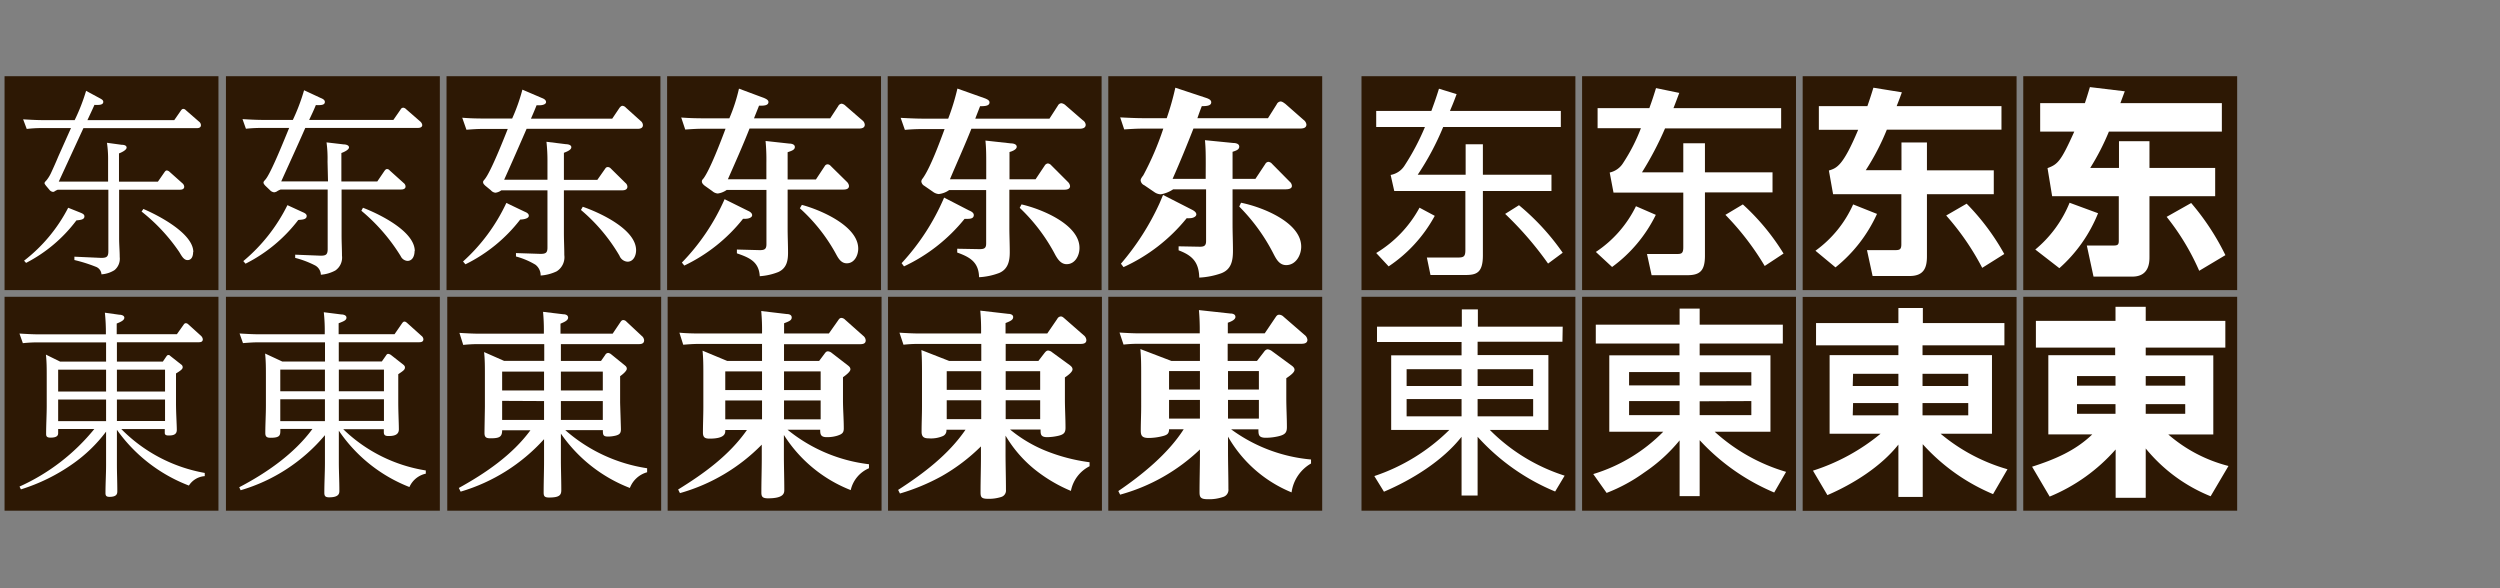
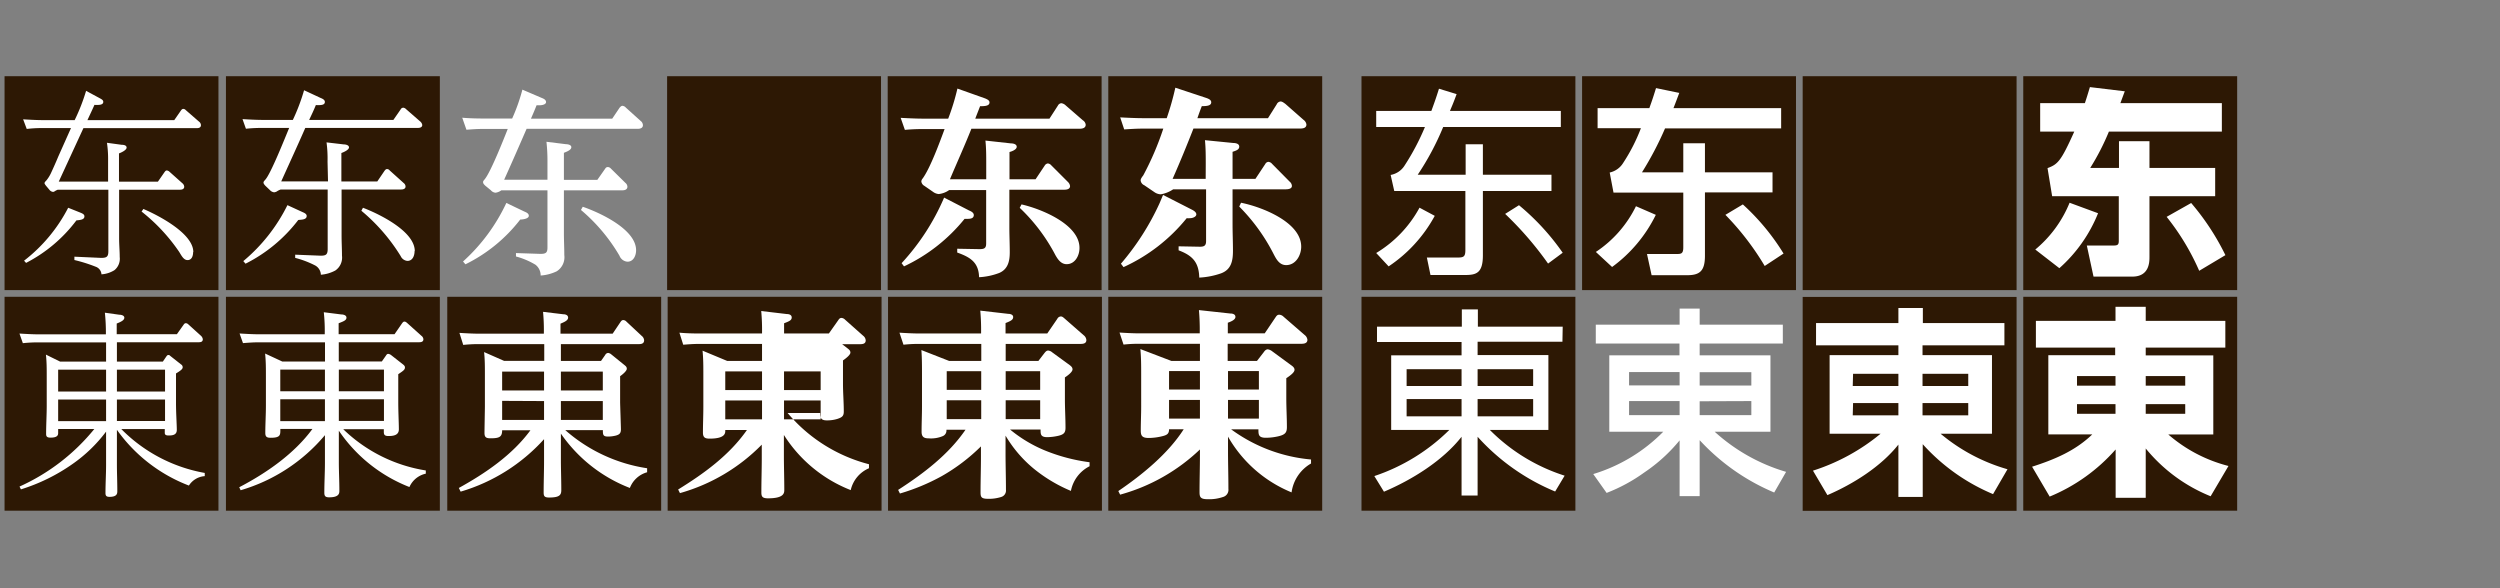
<svg xmlns="http://www.w3.org/2000/svg" viewBox="0 0 374 88">
  <rect x="0" y="0" width="374" height="88" fill="#808080" stroke="none" />
  <defs>
    <style>.cls-1,.cls-3{fill:#fff;}.cls-1{opacity:0;}.cls-2{fill:#2d1804;}</style>
  </defs>
  <title>overview_morisawa</title>
  <g id="レイヤー_2" data-name="レイヤー 2">
    <g id="アセット用">
      <rect class="cls-1" width="374" height="88" />
    </g>
    <g id="背景四角">
      <rect class="cls-2" x="203.68" y="11.4" width="32" height="32" />
      <rect class="cls-2" x="236.68" y="11.4" width="32" height="32" />
      <rect class="cls-2" x="269.68" y="11.4" width="32" height="32" />
      <rect class="cls-2" x="302.68" y="11.4" width="32" height="32" />
      <rect class="cls-2" x="203.68" y="44.4" width="32" height="32" />
-       <rect class="cls-2" x="236.68" y="44.4" width="32" height="32" />
      <rect class="cls-2" x="269.68" y="44.42" width="32" height="32" />
      <rect class="cls-2" x="302.68" y="44.4" width="32" height="32" />
      <rect class="cls-2" x="0.68" y="11.4" width="32" height="32" />
      <rect class="cls-2" x="33.8" y="11.4" width="32" height="32" />
-       <rect class="cls-2" x="66.8" y="11.4" width="32" height="32" />
      <rect class="cls-2" x="99.8" y="11.4" width="32" height="32" />
      <rect class="cls-2" x="132.8" y="11.4" width="32" height="32" />
      <rect class="cls-2" x="165.8" y="11.4" width="32" height="32" />
      <rect class="cls-2" x="0.68" y="44.4" width="32" height="32" />
      <rect class="cls-2" x="33.8" y="44.4" width="32" height="32" />
      <rect class="cls-2" x="66.91" y="44.4" width="32" height="32" />
      <rect class="cls-2" x="99.88" y="44.4" width="32" height="32" />
      <rect class="cls-2" x="132.85" y="44.4" width="32" height="32" />
      <rect class="cls-2" x="165.8" y="44.4" width="32" height="32" />
    </g>
    <g id="main">
      <path class="cls-3" d="M219.26,21.58h2.58v4.56H232.1v2.43H221.84V38.2c0,2.67-1,2.94-2.67,2.94H214l-.54-2.61,4.29,0c1.14,0,1.47,0,1.47-1.14V28.57H208.58l-.54-2.4a3.09,3.09,0,0,0,2.07-1.38A35.6,35.6,0,0,0,213.17,19h-7.29V16.6h8.25c.45-1.23.69-1.89,1.14-3.33l2.64.81c-.54,1.47-.69,1.77-1,2.52h16.59V19H215.9a40.38,40.38,0,0,1-3.81,7.14h7.17Zm-4.62,10.71a21.29,21.29,0,0,1-6.9,7.56l-1.86-2a17.8,17.8,0,0,0,6.48-6.78Zm12.6-1.59a35.51,35.51,0,0,1,6.54,7.11l-2.19,1.62A50.29,50.29,0,0,0,225.17,32Z" />
      <path class="cls-3" d="M247.71,32.14a21.2,21.2,0,0,1-6.54,7.8l-2.43-2.25a17.31,17.31,0,0,0,6-6.84Zm18.75-12.93H249.09a48.48,48.48,0,0,1-3.45,6.57h6.18V21.43h3.24v4.35h10.11v3H255.06v9.48c0,2.25-.75,2.91-2.64,2.91h-5.34L246.39,38h4.29c.81,0,1.14,0,1.14-1V28.81H241.38l-.57-3a3.15,3.15,0,0,0,2-1.41,26.7,26.7,0,0,0,2.67-5.22H239v-3h7.74c.48-1.32.69-2,1-3l3.48.72c-.42,1.11-.48,1.29-.87,2.28h16.11Zm-5.73,11.37a33.9,33.9,0,0,1,6.09,7.35L264,39.79a40.54,40.54,0,0,0-5.88-7.65Z" />
-       <path class="cls-3" d="M280.8,32a21.74,21.74,0,0,1-6.21,8l-3-2.49a17.1,17.1,0,0,0,5.64-6.93Zm18.62-12.6H282.27a35.73,35.73,0,0,1-3.15,6.06h5.34V21.31h3.81v4.17h10v3.57h-10v9.3c0,1.62-.4,2.94-2.58,2.94h-5.55l-.84-3.87h4.14c.72,0,1-.06,1-.87v-7.5H274.23l-.63-3.54c1.17-.36,2.1-.66,4.38-6.09H272.1V15.88h7.26c.3-.87.48-1.38.9-2.76l4.26.69c-.51,1.41-.6,1.59-.78,2.07h15.68Zm-5.21,11.07A34.81,34.81,0,0,1,299.84,38l-3.3,2.07a38.76,38.76,0,0,0-5.39-7.83Z" />
      <path class="cls-3" d="M313.87,31.9a21.85,21.85,0,0,1-5.79,8.22l-3.6-2.79a17.78,17.78,0,0,0,5.13-7ZM317,25.12v-4h4.56v4h9.83v4.23h-9.83v9.09c0,.72,0,2.94-2.56,2.94h-5.81l-1-4.65h4c.6,0,.78-.12.78-.69V29.35H307l-.69-4.2c1.53-.57,2-1,4-5.46h-5.1V15.43h6.69c.33-1,.45-1.41.75-2.4l5.22.63c-.12.3-.57,1.53-.66,1.77h15.18v4.26H315.49a35.67,35.67,0,0,1-2.79,5.43Zm10.8,5.25a36.86,36.86,0,0,1,5.12,7.8L329,40.51a35.84,35.84,0,0,0-4.87-8.07Z" />
      <path class="cls-3" d="M233.74,51.12H221.05v2h10.59V64.32h-8.76a27.57,27.57,0,0,0,11.19,6.84l-1.42,2.37a32.13,32.13,0,0,1-11.6-8.19v8.79h-2.4V65.34c-2.82,3.6-7.44,6.45-11.61,8.22l-1.44-2.34a29,29,0,0,0,11.22-6.9h-8.7V53.16h10.53v-2H206V48.87h12.69V46.29h2.4v2.58h12.69Zm-23.31,6.63h8.22V55.23h-8.22Zm0,4.53h8.22V59.7h-8.22Zm10.62-7.05v2.52h8.31V55.23Zm0,4.47v2.58h8.31V59.7Z" />
      <path class="cls-3" d="M254.27,51.39v1.77h10.59V64.59h-8.34a27.33,27.33,0,0,0,10.68,6l-1.78,3.09a32.09,32.09,0,0,1-11.15-7.83v8.37h-3V65.88a24.37,24.37,0,0,1-5.28,4.8,25,25,0,0,1-5.64,3.06l-2-2.82a24.75,24.75,0,0,0,10.47-6.33h-8.07V53.16h10.5V51.39H238.73V48.57h12.54v-2.4h3v2.4h12.44v2.82Zm-10.56,6.27h7.56v-2h-7.56Zm0,4.44h7.56V60h-7.56Zm10.56-6.42v2H262v-2Zm0,4.35V62.1H262V60Z" />
      <path class="cls-3" d="M287.61,51.66v1.47H298V64.89h-7.68a27.21,27.21,0,0,0,10,5.31l-2.16,3.72a29.43,29.43,0,0,1-10.52-7.47v7.89H284V66.51c-2.61,3.3-6.78,5.91-10.62,7.56l-2.16-3.66a30.22,30.22,0,0,0,10.11-5.52h-7.62V53.13H284V51.66H271.68V48.33H284V46.08h3.66v2.25h12.2v3.33Zm-10.44,6.09H284V55.92h-6.78Zm0,4.38H284V60.3h-6.78Zm10.44-6.21v1.83h6.84V55.92Zm0,4.38v1.83h6.84V60.3Z" />
      <path class="cls-3" d="M321,52v1.17h10.11V65h-6.73a22,22,0,0,0,9,4.71l-2.67,4.53A24.18,24.18,0,0,1,321,67.09v7.38h-4.5V67.24a26.63,26.63,0,0,1-9.87,7.05L304,69.82c3.36-1.08,6.45-2.37,9-4.83h-6.57V53.14h10V52H304.57V48h11.91v-2.1H321V48h11.91V52ZM310.72,57.7h5.76V56.26h-5.76Zm0,4.2h5.76V60.46h-5.76ZM321,56.26V57.7h5.91V56.26Zm0,4.2V61.9h5.91V60.46Z" />
      <path class="cls-3" d="M16.17,24.09A16.67,16.67,0,0,0,16,21.36l2.19.3c.42,0,.75.12.75.42s-.51.63-1.14.87v4.23h5.82l1-1.44c.09-.12.18-.24.33-.24a.67.67,0,0,1,.39.18l1.95,1.74a.72.72,0,0,1,.27.51c0,.36-.33.45-.63.45H17.82v7.29c0,.93.09,1.86.09,2.79a2.2,2.2,0,0,1-.78,1.95,4.16,4.16,0,0,1-1.95.63,1.29,1.29,0,0,0-.87-1.14,23.1,23.1,0,0,0-3.18-1V38.4l4,.18c.84,0,1.08-.18,1.08-1V28.38H8.64a2.74,2.74,0,0,0-.42.21.54.54,0,0,1-.27.12.8.8,0,0,1-.57-.33l-.48-.57c-.09-.12-.24-.3-.24-.42s.21-.33.3-.42a5.56,5.56,0,0,0,.63-1c.39-.84.78-1.71,1.14-2.58l1.89-4.23H6.21A18.85,18.85,0,0,0,4,19.29l-.54-1.44c1,.06,2,.12,3,.12h4.71a28.8,28.8,0,0,0,1.71-4.38l2,1.08c.33.18.57.3.57.57,0,.48-.66.48-1.32.45-.33.75-.69,1.5-1.05,2.28H26.07l1-1.44c.09-.12.18-.24.36-.24a.52.52,0,0,1,.36.18l2,1.74a.67.67,0,0,1,.27.51c0,.36-.3.45-.6.45H12.48l-3.69,8h7.38ZM12,31.8c.36.15.63.27.63.57,0,.48-.57.54-1.2.6a22,22,0,0,1-7.53,6.36L3.6,39a23.69,23.69,0,0,0,6.6-7.92Zm16.89,5.91c0,.54-.18,1.2-.84,1.2s-1-.9-1.35-1.38a27,27,0,0,0-5.52-5.88l.27-.39C23.7,32.22,28.92,34.92,28.92,37.71Z" />
      <path class="cls-3" d="M49,24.18a18.34,18.34,0,0,0-.15-2.88l2.55.3c.27,0,.81.09.81.45s-.78.72-1.14.84v4.26h5.37l1.08-1.59c.12-.15.21-.27.39-.27a.51.51,0,0,1,.39.21l2.1,1.89a.67.67,0,0,1,.27.51c0,.36-.36.45-.66.45H51.1v6.9c0,1,.06,2,.06,3a2.34,2.34,0,0,1-1,2.22,5.45,5.45,0,0,1-2.16.63,1.64,1.64,0,0,0-.84-1.38,14.26,14.26,0,0,0-3-1.14V38.1l3.81.15c.78,0,1.05-.15,1.05-1V28.35H42a2.25,2.25,0,0,0-.6.3,1.14,1.14,0,0,1-.39.12,1,1,0,0,1-.63-.33l-.66-.63c-.12-.12-.3-.33-.3-.48s.06-.21.27-.45c.84-.93,2.94-6.24,3.57-7.74H39.19a21.43,21.43,0,0,0-2.4.12l-.51-1.44c1,.06,2.07.12,3.12.12h4.41a29.36,29.36,0,0,0,1.68-4.44L48,14.67c.24.09.6.27.6.57,0,.48-.54.51-1.35.48-.3.75-.66,1.5-1,2.22h12.6l1.08-1.56a.46.46,0,0,1,.39-.27.68.68,0,0,1,.42.21l2.1,1.83a.87.87,0,0,1,.33.54c0,.39-.39.45-.72.45H45.67c-1.17,2.67-2.4,5.34-3.6,8h7Zm-3.78,7.53c.27.12.66.27.66.6,0,.6-.87.54-1.26.6a22.8,22.8,0,0,1-7.89,6.54l-.33-.39A25.76,25.76,0,0,0,43,30.69Zm16.8,5.85c0,.66-.27,1.47-1.08,1.47a1.22,1.22,0,0,1-1-.72,27.68,27.68,0,0,0-5.88-6.78l.24-.45C56.71,32,62.05,34.59,62.05,37.56Z" />
      <path class="cls-3" d="M81.9,24.27a26.13,26.13,0,0,0-.15-3.06l2.91.36c.27,0,.81.09.81.45s-.48.6-1.11.84v4.05h5l1.2-1.71a.42.42,0,0,1,.36-.21.64.64,0,0,1,.45.21l2.19,2.16a.77.77,0,0,1,.3.57c0,.42-.39.54-.72.54H84.36v6.42c0,1.08.06,2.19.06,3.27a2.49,2.49,0,0,1-1.14,2.43,6.62,6.62,0,0,1-2.4.63,2,2,0,0,0-.78-1.62,11.32,11.32,0,0,0-2.91-1.23v-.51l3.66.12c.78,0,1.05-.15,1.05-.93V28.47H75a1.86,1.86,0,0,1-.87.36,1,1,0,0,1-.69-.36l-.84-.69c-.12-.12-.33-.3-.33-.51s.06-.21.24-.45c.9-1.08,2.82-5.94,3.45-7.53H72.15c-.81,0-1.59.06-2.37.12l-.63-1.8c1,.09,2.13.12,3.18.12h4.29a27.37,27.37,0,0,0,1.53-4.32l2.94,1.26c.24.09.6.27.6.6s-.51.48-1,.48h-.42c-.27.69-.54,1.32-.84,2H91.59l1.11-1.65c.12-.12.24-.27.42-.27a.78.78,0,0,1,.51.27l2.22,2a.82.82,0,0,1,.33.63c0,.42-.39.54-.75.54H78.78c-1.11,2.55-2.22,5.1-3.36,7.62H81.9Zm-3.45,7.38c.27.12.66.27.66.63s-.6.54-1.29.57a23.3,23.3,0,0,1-8.19,6.69l-.36-.42a27.42,27.42,0,0,0,6.48-8.76Zm16.71,5.79c0,.78-.39,1.71-1.29,1.71a1.4,1.4,0,0,1-1.2-.9,26.28,26.28,0,0,0-5.76-6.84l.27-.48C89.7,31.8,95.16,34.29,95.16,37.44Z" />
-       <path class="cls-3" d="M114.65,24.39a30.61,30.61,0,0,0-.12-3.3l3.54.39c.3,0,.84.09.84.51s-.45.57-1.08.78v4.08h4.23l1.32-2a.51.51,0,0,1,.42-.27.64.64,0,0,1,.47.24l2.44,2.4a1,1,0,0,1,.3.6c0,.45-.45.54-.82.54h-8.36v5.85c0,1.2.06,2.4.06,3.6s-.21,2.31-1.44,2.88a9.17,9.17,0,0,1-2.79.63c-.12-2.19-1.59-2.79-3.42-3.42v-.57l3.42.09c.72,0,1-.15,1-.9V28.41h-5.94a3,3,0,0,1-1.35.54,1.42,1.42,0,0,1-.81-.36l-1.14-.81c-.18-.15-.42-.36-.42-.63,0-.09,0-.21.24-.45,1-1.35,2.64-5.67,3.3-7.44h-3.42c-.87,0-1.74.06-2.61.12l-.6-1.8c1.11.09,2.22.12,3.36.12h3.84a25.57,25.57,0,0,0,1.44-4.44l3.78,1.41c.33.15.63.3.63.6,0,.51-.69.54-1.17.54h-.24c-.24.63-.51,1.26-.75,1.89h11.4l1.2-1.83a.63.63,0,0,1,.51-.36,1.1,1.1,0,0,1,.6.33L129,18a.89.89,0,0,1,.37.66c0,.48-.46.57-.88.57H112.13c-1,2.55-2.13,5.07-3.24,7.59h5.76Zm-2.82,7.11c.27.12.69.33.69.69s-.54.54-1,.54h-.36a24.9,24.9,0,0,1-8.79,7l-.36-.45a32.19,32.19,0,0,0,6.39-9.48Zm16.56,5.7c0,1-.57,2.19-1.71,2.19-.78,0-1.2-.63-1.53-1.23a25.85,25.85,0,0,0-5.49-7l.3-.51C122.69,31.38,128.39,33.78,128.39,37.2Z" />
      <path class="cls-3" d="M147.54,24.48c0-1.17,0-2.31-.12-3.45l3.81.42c.3,0,.87.09.87.51s-.72.69-1.08.78v4.08h3.9l1.38-2.07a.65.65,0,0,1,.45-.3.78.78,0,0,1,.51.27l2.52,2.52a1,1,0,0,1,.3.6c0,.45-.48.54-.84.54H151V34c0,1.26.06,2.49.06,3.75s-.24,2.52-1.59,3.09a9.9,9.9,0,0,1-3,.63c-.06-2.25-1.35-3-3.27-3.69v-.57l3.33.06c.69,0,1-.12,1-.84v-8H142a3.32,3.32,0,0,1-1.56.6,1.69,1.69,0,0,1-.9-.36l-1.26-.87a.87.87,0,0,1-.45-.66.77.77,0,0,1,.21-.45c1.14-1.59,2.55-5.43,3.27-7.38h-3.27a26.5,26.5,0,0,0-2.67.12l-.63-1.8c1.14.06,2.28.12,3.42.12h3.69a33.86,33.86,0,0,0,1.38-4.5l4.14,1.47c.27.12.66.27.66.6,0,.51-.63.57-1.41.57-.24.63-.48,1.23-.72,1.86H157l1.26-1.95a.64.64,0,0,1,.51-.36,1.16,1.16,0,0,1,.66.33L162,18a.89.89,0,0,1,.42.66c0,.51-.51.6-.93.6H145.32c-1,2.52-2.13,5-3.21,7.56h5.43Zm-2.58,7c.3.12.72.33.72.69,0,.57-.63.57-1.05.57h-.33a25.63,25.63,0,0,1-9.06,7.11l-.36-.48a34.27,34.27,0,0,0,6.36-9.81Zm16.53,5.64c0,1.11-.66,2.4-1.92,2.4-.84,0-1.32-.72-1.68-1.35a26.82,26.82,0,0,0-5.34-7.08l.27-.51C155.7,31.23,161.49,33.54,161.49,37.08Z" />
      <path class="cls-3" d="M180.38,24.57c0-1.2,0-2.4-.12-3.6l4.23.42c.33,0,.9.09.9.54s-.45.6-1,.78v4.05h3.42l1.47-2.22a.6.6,0,0,1,.48-.33.82.82,0,0,1,.54.3l2.64,2.67a.88.88,0,0,1,.33.63c0,.45-.57.51-.93.51h-7.95v5.19c0,1.32.06,2.67.06,4,0,1.5-.24,2.82-1.8,3.39a11.71,11.71,0,0,1-3.24.63c-.06-2.28-1-3.3-3.09-4.08v-.6l3.18.06c.63,0,.93-.15.93-.84V28.32h-4.92a4.77,4.77,0,0,1-1.86.75,1.79,1.79,0,0,1-1-.36l-1.47-1a.89.89,0,0,1-.54-.72c0-.15.06-.33.39-.75a43.77,43.77,0,0,0,3-7h-3c-1,0-1.89.06-2.85.12l-.6-1.8c1.17.06,2.34.12,3.54.12h3.42a41.31,41.31,0,0,0,1.29-4.56l4.71,1.56c.3.12.66.27.66.63,0,.54-.78.57-1.41.57-.24.6-.45,1.2-.66,1.8h10.56L191,15.6a.7.7,0,0,1,.57-.42c.21,0,.39.12.72.36l2.73,2.4a1,1,0,0,1,.42.69c0,.57-.6.6-1,.6h-15.9c-1,2.55-2,5-3.12,7.53h4.95Zm-2.16,6.75c.3.15.75.39.75.75s-.54.57-.93.57a2.91,2.91,0,0,1-.51,0,26,26,0,0,1-9.45,7.32l-.39-.51a38.3,38.3,0,0,0,5.76-9c.18-.42.36-.84.54-1.29Zm16.44,5.58c0,1.29-.81,2.76-2.25,2.76-1,0-1.47-.87-1.86-1.62a28.16,28.16,0,0,0-5.16-7.14l.27-.57C188.69,30.93,194.66,33.21,194.66,36.9Z" />
      <path class="cls-3" d="M30.63,70.75v.48a3.06,3.06,0,0,0-2.37,1.41A23.51,23.51,0,0,1,17.49,64.3v5.19c0,1.29.06,2.58.06,4,0,.36-.06.84-1.17.84-.48,0-.6-.18-.6-.57,0-1.41.09-2.82.09-4.23V64.57a22,22,0,0,1-5,4.83,27.76,27.76,0,0,1-7.74,3.81l-.21-.42a30.59,30.59,0,0,0,11.19-8.61H8.7v.6c0,.3-.09.69-1.14.69-.57,0-.66-.21-.66-.57,0-1.41.09-2.82.09-4.23V56.26c0-1.08,0-2.13-.12-3.21L9,54.1h6.87V51.22H5.76a20.38,20.38,0,0,0-2.34.12L2.91,49.9c1,.06,2,.12,3,.12h9.93a28.28,28.28,0,0,0-.15-3.24l2.13.3c.27,0,.78.09.78.45s-.45.6-1.14.87V50h9l1-1.41c.12-.18.21-.24.36-.24a.59.59,0,0,1,.36.18l1.89,1.71a.85.85,0,0,1,.27.51c0,.39-.3.45-.63.45H17.49V54.1h6.87l.51-.75c.09-.12.15-.24.33-.24s.21.09.33.18l1.56,1.23a.48.48,0,0,1,.24.42c0,.27-.27.48-1,.93v4.44c0,1.47.12,3.24.12,4s-.63.84-1.23.84-.57-.27-.57-.51v-.45H18.15A23.21,23.21,0,0,0,30.63,70.75ZM8.7,55.3v3.27h7.17V55.3Zm0,4.47V63h7.17V59.77Zm8.79-1.2h7.2V55.3h-7.2Zm0,4.41h7.2V59.77h-7.2Z" />
      <path class="cls-3" d="M63.7,70.38v.48a3.49,3.49,0,0,0-2.45,2,22.74,22.74,0,0,1-10.56-8.43v4.71c0,1.41.08,2.81.08,4.26,0,.36,0,1-1.52,1-.6,0-.73-.21-.73-.7,0-1.5.09-3,.09-4.46V65.1A26,26,0,0,1,36,73.34l-.21-.45c4.08-2.13,8.22-5,10.95-8.72h-4.8v.24c0,.72-.09,1.08-1.44,1.08-.55,0-.81-.12-.81-.72,0-1.29.09-2.73.09-4.11V56.25c0-1.11,0-2.22-.12-3.36l2.58,1.2h6.38V51.21H38.69c-.78,0-1.56.06-2.34.12l-.51-1.44c1,.06,2,.12,3,.12h9.74a25.79,25.79,0,0,0-.14-3.3l2.61.33c.27,0,.78.09.78.48s-.4.54-1.17.84V50h8.36l1.12-1.62c.09-.12.2-.27.35-.27s.25.06.42.21l2.14,1.92a.7.7,0,0,1,.29.51c0,.39-.33.45-.66.45h-12v2.88h6.44l.61-.87c.12-.18.18-.27.36-.27a.89.89,0,0,1,.42.18l1.76,1.38c.27.21.31.33.31.48,0,.33-.27.51-1,1v4.17c0,1.5.09,3.15.09,4.08s-.91,1-1.57,1-.68-.3-.68-.69v-.33H51.35A22.89,22.89,0,0,0,63.7,70.38ZM41.93,55.29v3.24h6.68V55.29Zm0,4.44V63h6.68V59.73Zm8.76-1.2h6.75V55.29H50.69Zm0,4.44h6.75V59.73H50.69Z" />
      <path class="cls-3" d="M96.81,70.05v.6A3.87,3.87,0,0,0,94.23,73a22.29,22.29,0,0,1-10.32-8.13v3.87c0,1.5.06,3,.06,4.59,0,.75-.3,1.1-1.83,1.1-.72,0-.81-.24-.81-.78,0-1.55.06-3.11.06-4.68V65.7a27.14,27.14,0,0,1-12.48,7.85L68.64,73c4-2.21,8-4.94,10.71-8.63H75.12c0,1-.42,1.2-1.74,1.2-.6,0-.9-.12-.9-.78s.06-3.54.06-4V56c0-1.11,0-2.22-.12-3.33l3,1.32h6V51.48H71.67a20.9,20.9,0,0,0-2.37.12l-.57-1.8c1,.06,2,.12,3,.12h9.63a29.51,29.51,0,0,0-.12-3.27l3,.36c.3,0,.75.09.75.51s-.57.66-1.14.9v1.5h7.8l1.17-1.74c.12-.18.24-.3.42-.3a.68.68,0,0,1,.48.24l2.28,2.13a.91.91,0,0,1,.36.66c0,.48-.39.57-.78.57H83.91V54h6l.63-.9a.53.53,0,0,1,.45-.3.89.89,0,0,1,.45.21l2,1.62c.18.15.33.27.33.54s-.45.72-1,1.11v3.84c0,.33.12,3.78.12,4.1,0,.58-.21.79-.75.94a5,5,0,0,1-1.14.15c-.66,0-.81-.15-.81-.81v-.15H84.57A23.91,23.91,0,0,0,96.81,70.05ZM75.12,55.59v2.82h6.27V55.59Zm0,4.38v2.85h6.27V60Zm8.79-1.56h6.27V55.59H83.91Zm0,4.41h6.27V60H83.91Z" />
-       <path class="cls-3" d="M130,69.45v.6a4.67,4.67,0,0,0-2.73,3.27,20.82,20.82,0,0,1-10-8.25v3.06c0,1.71.06,3.42.06,5.13,0,.47,0,1.29-2.43,1.29-.87,0-1-.28-1-.9,0-1.71.06-3.42.06-5.13v-2a27.63,27.63,0,0,1-12.24,7.25l-.27-.54c3.87-2.39,7.65-5.12,10.29-8.9H108.5c0,.36.15,1.29-2.34,1.29-.66,0-1-.15-1-.9,0-1.29.06-2.58.06-3.87V56c0-1.17,0-2.37-.12-3.54L108.8,54H114V51.45h-9.42c-.81,0-1.59.06-2.37.12l-.57-1.8c1,.09,2,.12,3,.12H114a31.44,31.44,0,0,0-.12-3.36l3.81.45c.3,0,.75.09.75.51s-.36.57-1.14.87v1.53H124l1.41-2c.12-.18.24-.33.48-.33a.85.85,0,0,1,.54.27l2.7,2.4a.94.94,0,0,1,.38.69c0,.51-.44.57-.86.57H117.29V54h5.25l.81-1.08c.15-.21.27-.36.51-.36a1,1,0,0,1,.57.24l2.37,1.83c.23.18.42.33.42.63s-.51.75-1.11,1.17v3.45c0,1.41.12,2.79.12,4.2,0,.66-.24.87-1,1.11a5.24,5.24,0,0,1-1.53.21c-.93,0-1-.42-1-1.11h-4.88A23.64,23.64,0,0,0,130,69.45ZM108.5,55.56v2.79H114V55.56Zm0,4.35v2.82H114V59.91Zm8.79-1.56h5.48V55.56h-5.48Zm0,4.38h5.48V59.91h-5.48Z" />
+       <path class="cls-3" d="M130,69.45v.6a4.67,4.67,0,0,0-2.73,3.27,20.82,20.82,0,0,1-10-8.25v3.06c0,1.71.06,3.42.06,5.13,0,.47,0,1.29-2.43,1.29-.87,0-1-.28-1-.9,0-1.71.06-3.42.06-5.13v-2a27.63,27.63,0,0,1-12.24,7.25l-.27-.54c3.87-2.39,7.65-5.12,10.29-8.9H108.5c0,.36.15,1.29-2.34,1.29-.66,0-1-.15-1-.9,0-1.29.06-2.58.06-3.87V56c0-1.17,0-2.37-.12-3.54L108.8,54H114V51.45h-9.42c-.81,0-1.59.06-2.37.12l-.57-1.8c1,.09,2,.12,3,.12H114a31.44,31.44,0,0,0-.12-3.36l3.81.45c.3,0,.75.09.75.51s-.36.57-1.14.87v1.53H124l1.41-2c.12-.18.24-.33.48-.33a.85.85,0,0,1,.54.27l2.7,2.4a.94.94,0,0,1,.38.69c0,.51-.44.57-.86.57H117.29h5.25l.81-1.08c.15-.21.27-.36.51-.36a1,1,0,0,1,.57.24l2.37,1.83c.23.18.42.33.42.63s-.51.75-1.11,1.17v3.45c0,1.41.12,2.79.12,4.2,0,.66-.24.87-1,1.11a5.24,5.24,0,0,1-1.53.21c-.93,0-1-.42-1-1.11h-4.88A23.64,23.64,0,0,0,130,69.45ZM108.5,55.56v2.79H114V55.56Zm0,4.35v2.82H114V59.91Zm8.79-1.56h5.48V55.56h-5.48Zm0,4.38h5.48V59.91h-5.48Z" />
      <path class="cls-3" d="M156.3,67.38A26.8,26.8,0,0,0,163,69.15v.6a5.24,5.24,0,0,0-2.79,3.69,22.54,22.54,0,0,1-5.49-3.27,18.71,18.71,0,0,1-4.29-5v2.67c0,1.8.06,3.57.06,5.43a1,1,0,0,1-.72,1.08,6,6,0,0,1-2,.27c-1,0-1.08-.3-1.08-1,0-1.77.06-3.54.06-5.28V66.78a27.9,27.9,0,0,1-5.85,4.44,30.93,30.93,0,0,1-6.27,2.61l-.27-.54c3.81-2.46,7.53-5.28,10.08-9h-2.85v.12a.89.89,0,0,1-.57.84,4.54,4.54,0,0,1-2.07.33c-.72,0-1.08-.21-1.08-1,0-1.26.06-2.52.06-3.78V56c0-1.2,0-2.43-.09-3.63L142,54h4.8V51.45h-9.3a20.38,20.38,0,0,0-2.34.12l-.6-1.8c1,.06,2,.12,3,.12h9.21a32.57,32.57,0,0,0-.12-3.42l4.17.48c.27,0,.75.09.75.48s-.3.57-1.14.9v1.56h6.24l1.5-2.19a.64.64,0,0,1,.51-.36c.21,0,.33.09.57.3l2.88,2.52a1,1,0,0,1,.39.72c0,.51-.48.57-.87.57H150.45V54h4.89l.9-1.17c.15-.18.3-.39.57-.39a1.1,1.1,0,0,1,.6.27L160,54.6c.24.18.45.36.45.66s-.45.75-1.14,1.2v3.27c0,1.41.09,2.82.09,4.26,0,.69-.21,1-1.05,1.2a8,8,0,0,1-1.68.21c-1,0-1-.45-1-1.14h-4.56A20.43,20.43,0,0,0,156.3,67.38ZM141.63,55.53v2.79h5.16V55.53Zm0,4.35V62.7h5.16V59.88Zm8.82-1.56h5.16V55.53h-5.16Zm0,4.38h5.16V59.88h-5.16Z" />
      <path class="cls-3" d="M196.13,68.74v.6a5.9,5.9,0,0,0-2.91,4.32,19.39,19.39,0,0,1-9.51-8.34v2.07c0,1.89.06,3.81.06,5.76a1.11,1.11,0,0,1-.81,1.2,6.34,6.34,0,0,1-2.31.33c-1.08,0-1.2-.33-1.2-1.08,0-1.89.06-3.75.06-5.61v-.75A28,28,0,0,1,167.57,74l-.27-.54c3.57-2.43,7.44-5.58,9.78-9.24h-2.19c0,.63-.27.84-.87,1a8.72,8.72,0,0,1-2.16.3c-1,0-1.2-.33-1.2-1.11,0-1.2.06-2.4.06-3.6V56c0-1.26,0-2.52-.12-3.78L175.25,54h4.26V51.43h-9.09a20.38,20.38,0,0,0-2.34.12l-.6-1.8c1,.06,2,.12,3,.12h9a33.72,33.72,0,0,0-.12-3.48l4.68.51c.33,0,.78.09.78.51s-.63.69-1.14.87v1.59h5.52l1.62-2.4c.18-.27.3-.39.57-.39a1,1,0,0,1,.63.3l3.15,2.73a1.06,1.06,0,0,1,.42.72c0,.54-.51.6-.93.6h-11V54h4.38l1-1.29c.15-.21.33-.45.63-.45a1.46,1.46,0,0,1,.66.3l2.82,2.07c.21.15.51.36.51.69s-.42.72-1.23,1.26v3c0,1.44.09,2.88.09,4.32,0,.78-.24,1.11-1.2,1.35a8.46,8.46,0,0,1-1.95.24c-1.11,0-1.11-.48-1.11-1.26h-4.08A23.72,23.72,0,0,0,196.13,68.74ZM174.89,55.51v2.76h4.62V55.51Zm0,4.32v2.79h4.62V59.83Zm8.82-1.56h4.62V55.51h-4.62Zm0,4.35h4.62V59.83h-4.62Z" />
    </g>
  </g>
</svg>